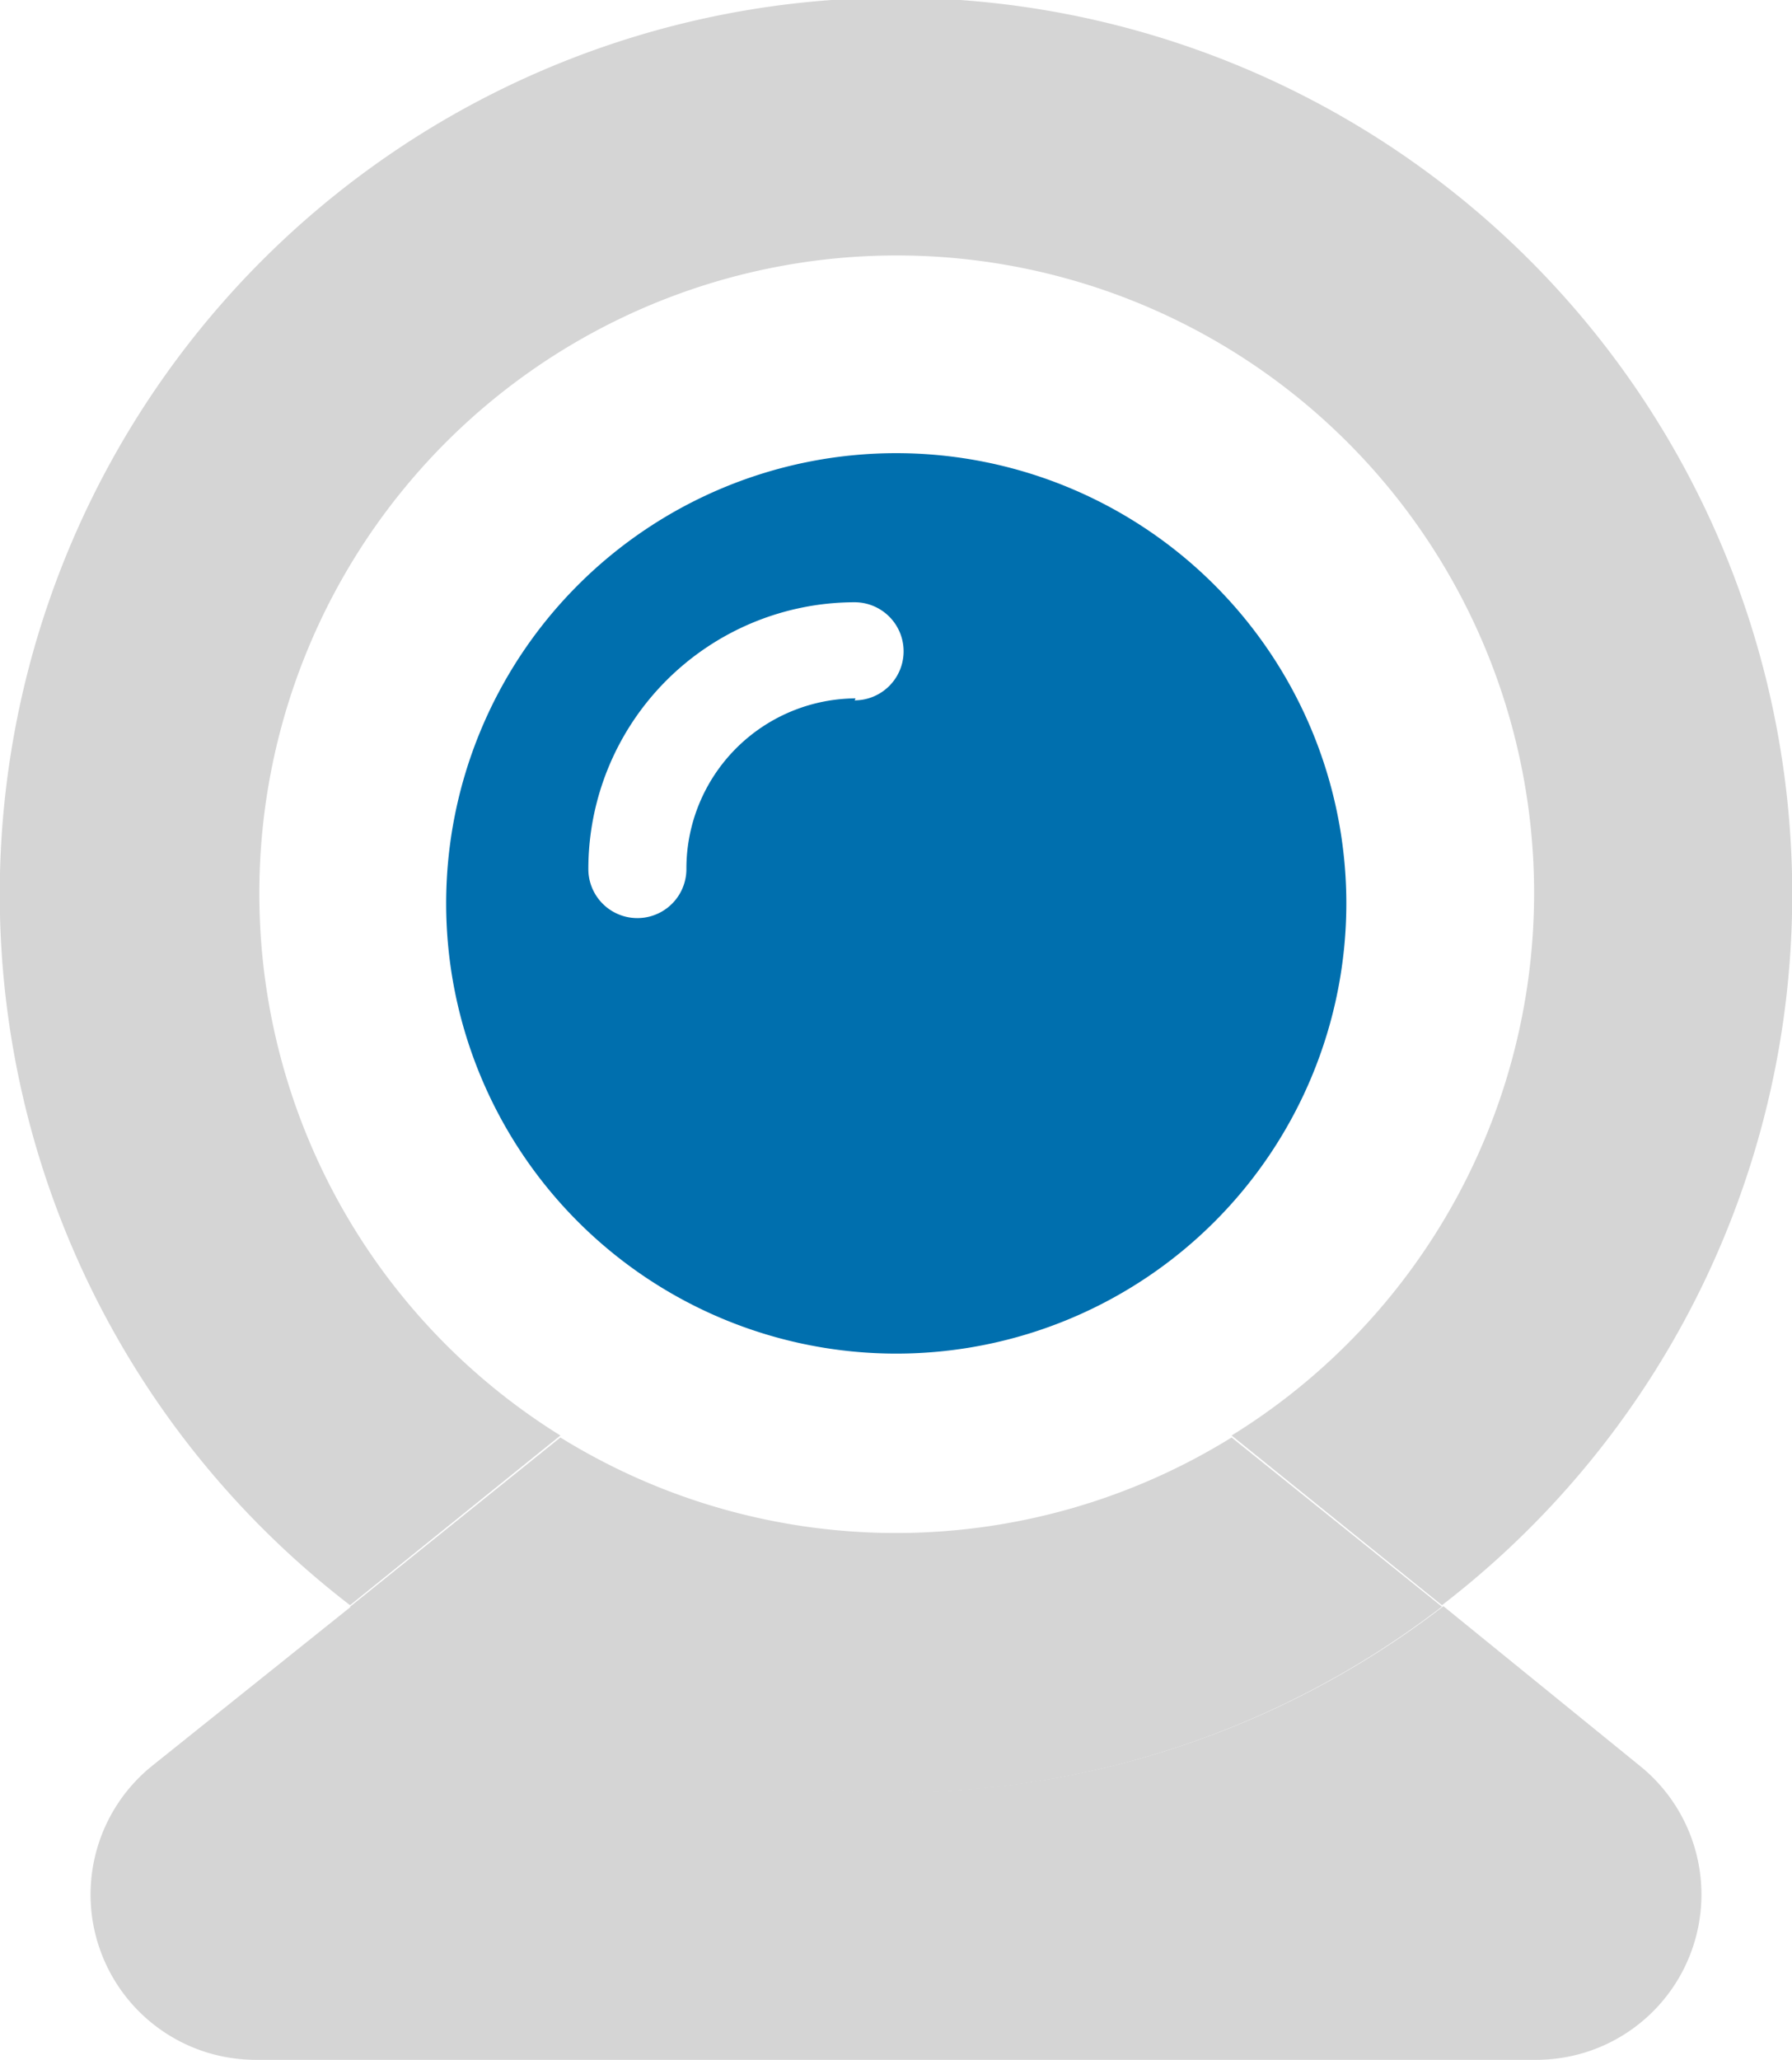
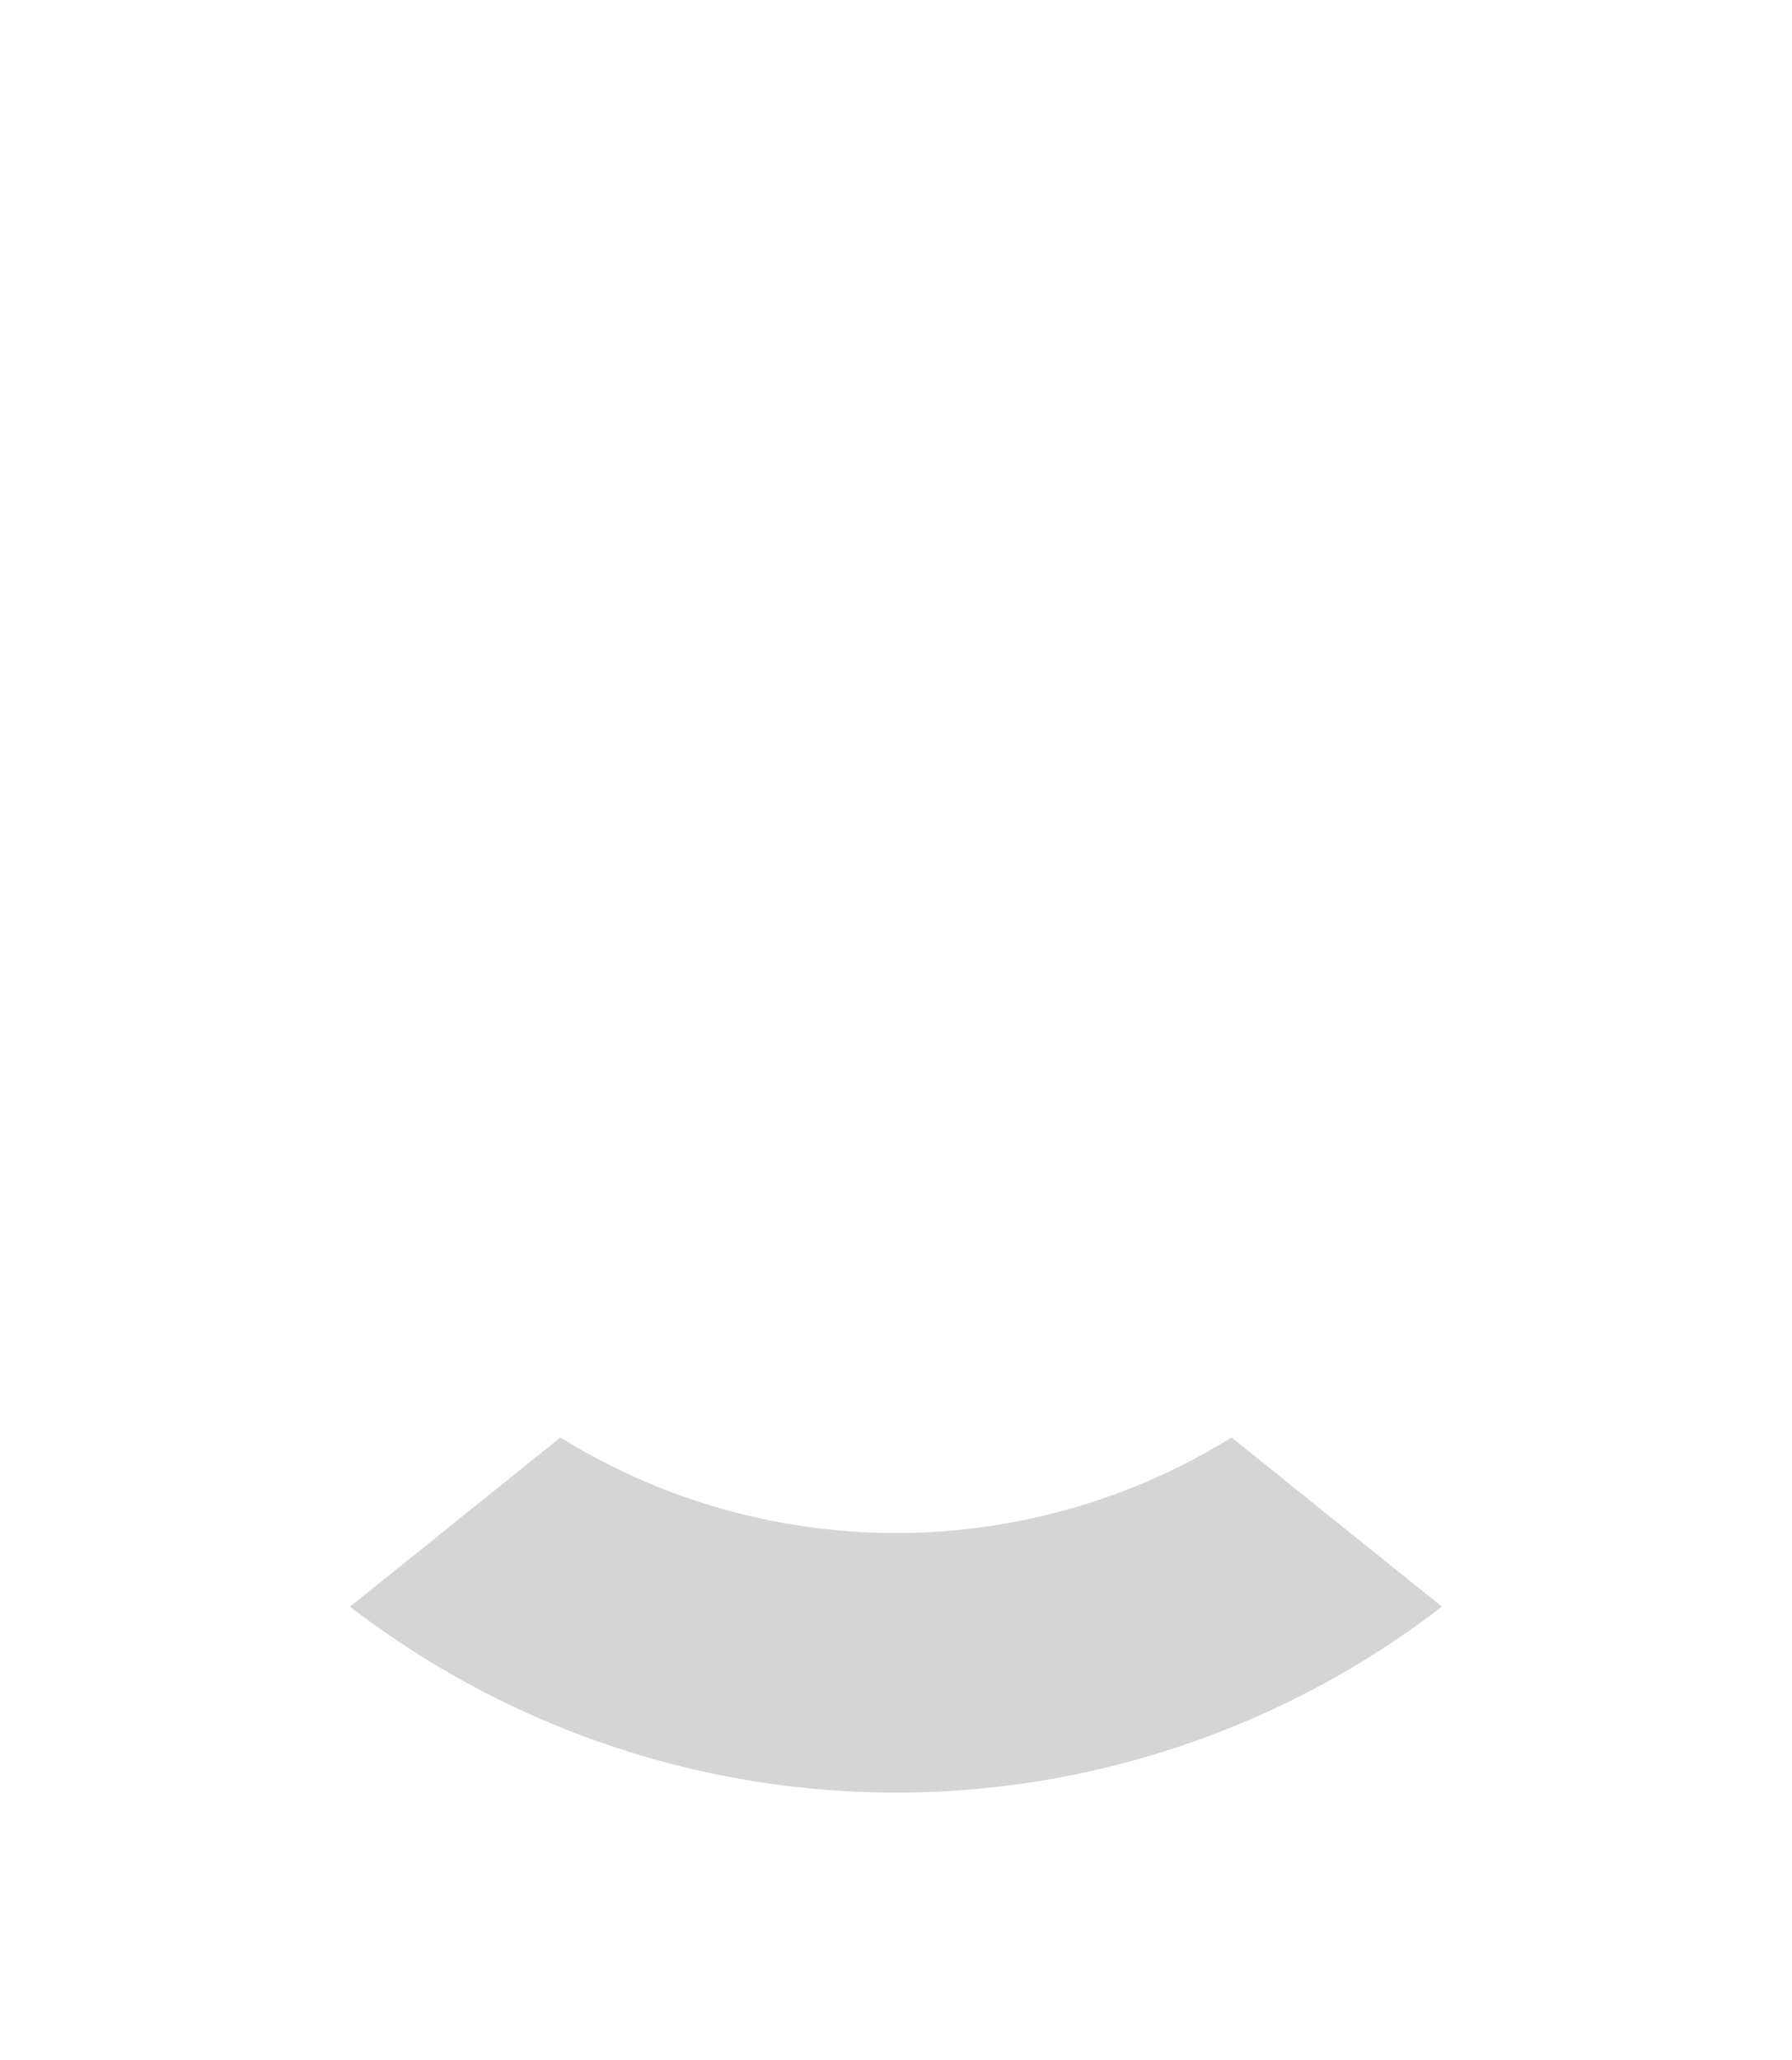
<svg xmlns="http://www.w3.org/2000/svg" viewBox="0 0 36.55 42">
  <defs>
    <style>.cls-1{fill:#d5d5d5;}.cls-2{fill:#006fae;}</style>
  </defs>
  <g id="Ebene_2" data-name="Ebene 2">
    <g id="webcam">
-       <path class="cls-1" d="M5.29,18.27a13,13,0,1,1,19.83,11l4.29,3.46a18.28,18.28,0,1,0-22.27,0l4.29-3.46a13,13,0,0,1-6.14-11" />
-       <path class="cls-1" d="M33.44,36l-4-3.25a18.25,18.25,0,0,1-22.27,0L3.11,36a3.37,3.37,0,0,0,2.11,6h26.1a3.37,3.37,0,0,0,2.12-6" />
      <path class="cls-1" d="M29.41,32.76l-4.29-3.45a13,13,0,0,1-13.69,0L7.14,32.76a18.25,18.25,0,0,0,22.27,0" />
-       <path class="cls-2" d="M18.27,9.24a9.18,9.18,0,1,0,9.19,9.18,9.18,9.18,0,0,0-9.19-9.18m-.82,5A3.47,3.47,0,0,0,14,17.72a1,1,0,0,1-2,0,5.44,5.44,0,0,1,5.43-5.44,1,1,0,1,1,0,2" />
    </g>
  </g>
</svg>